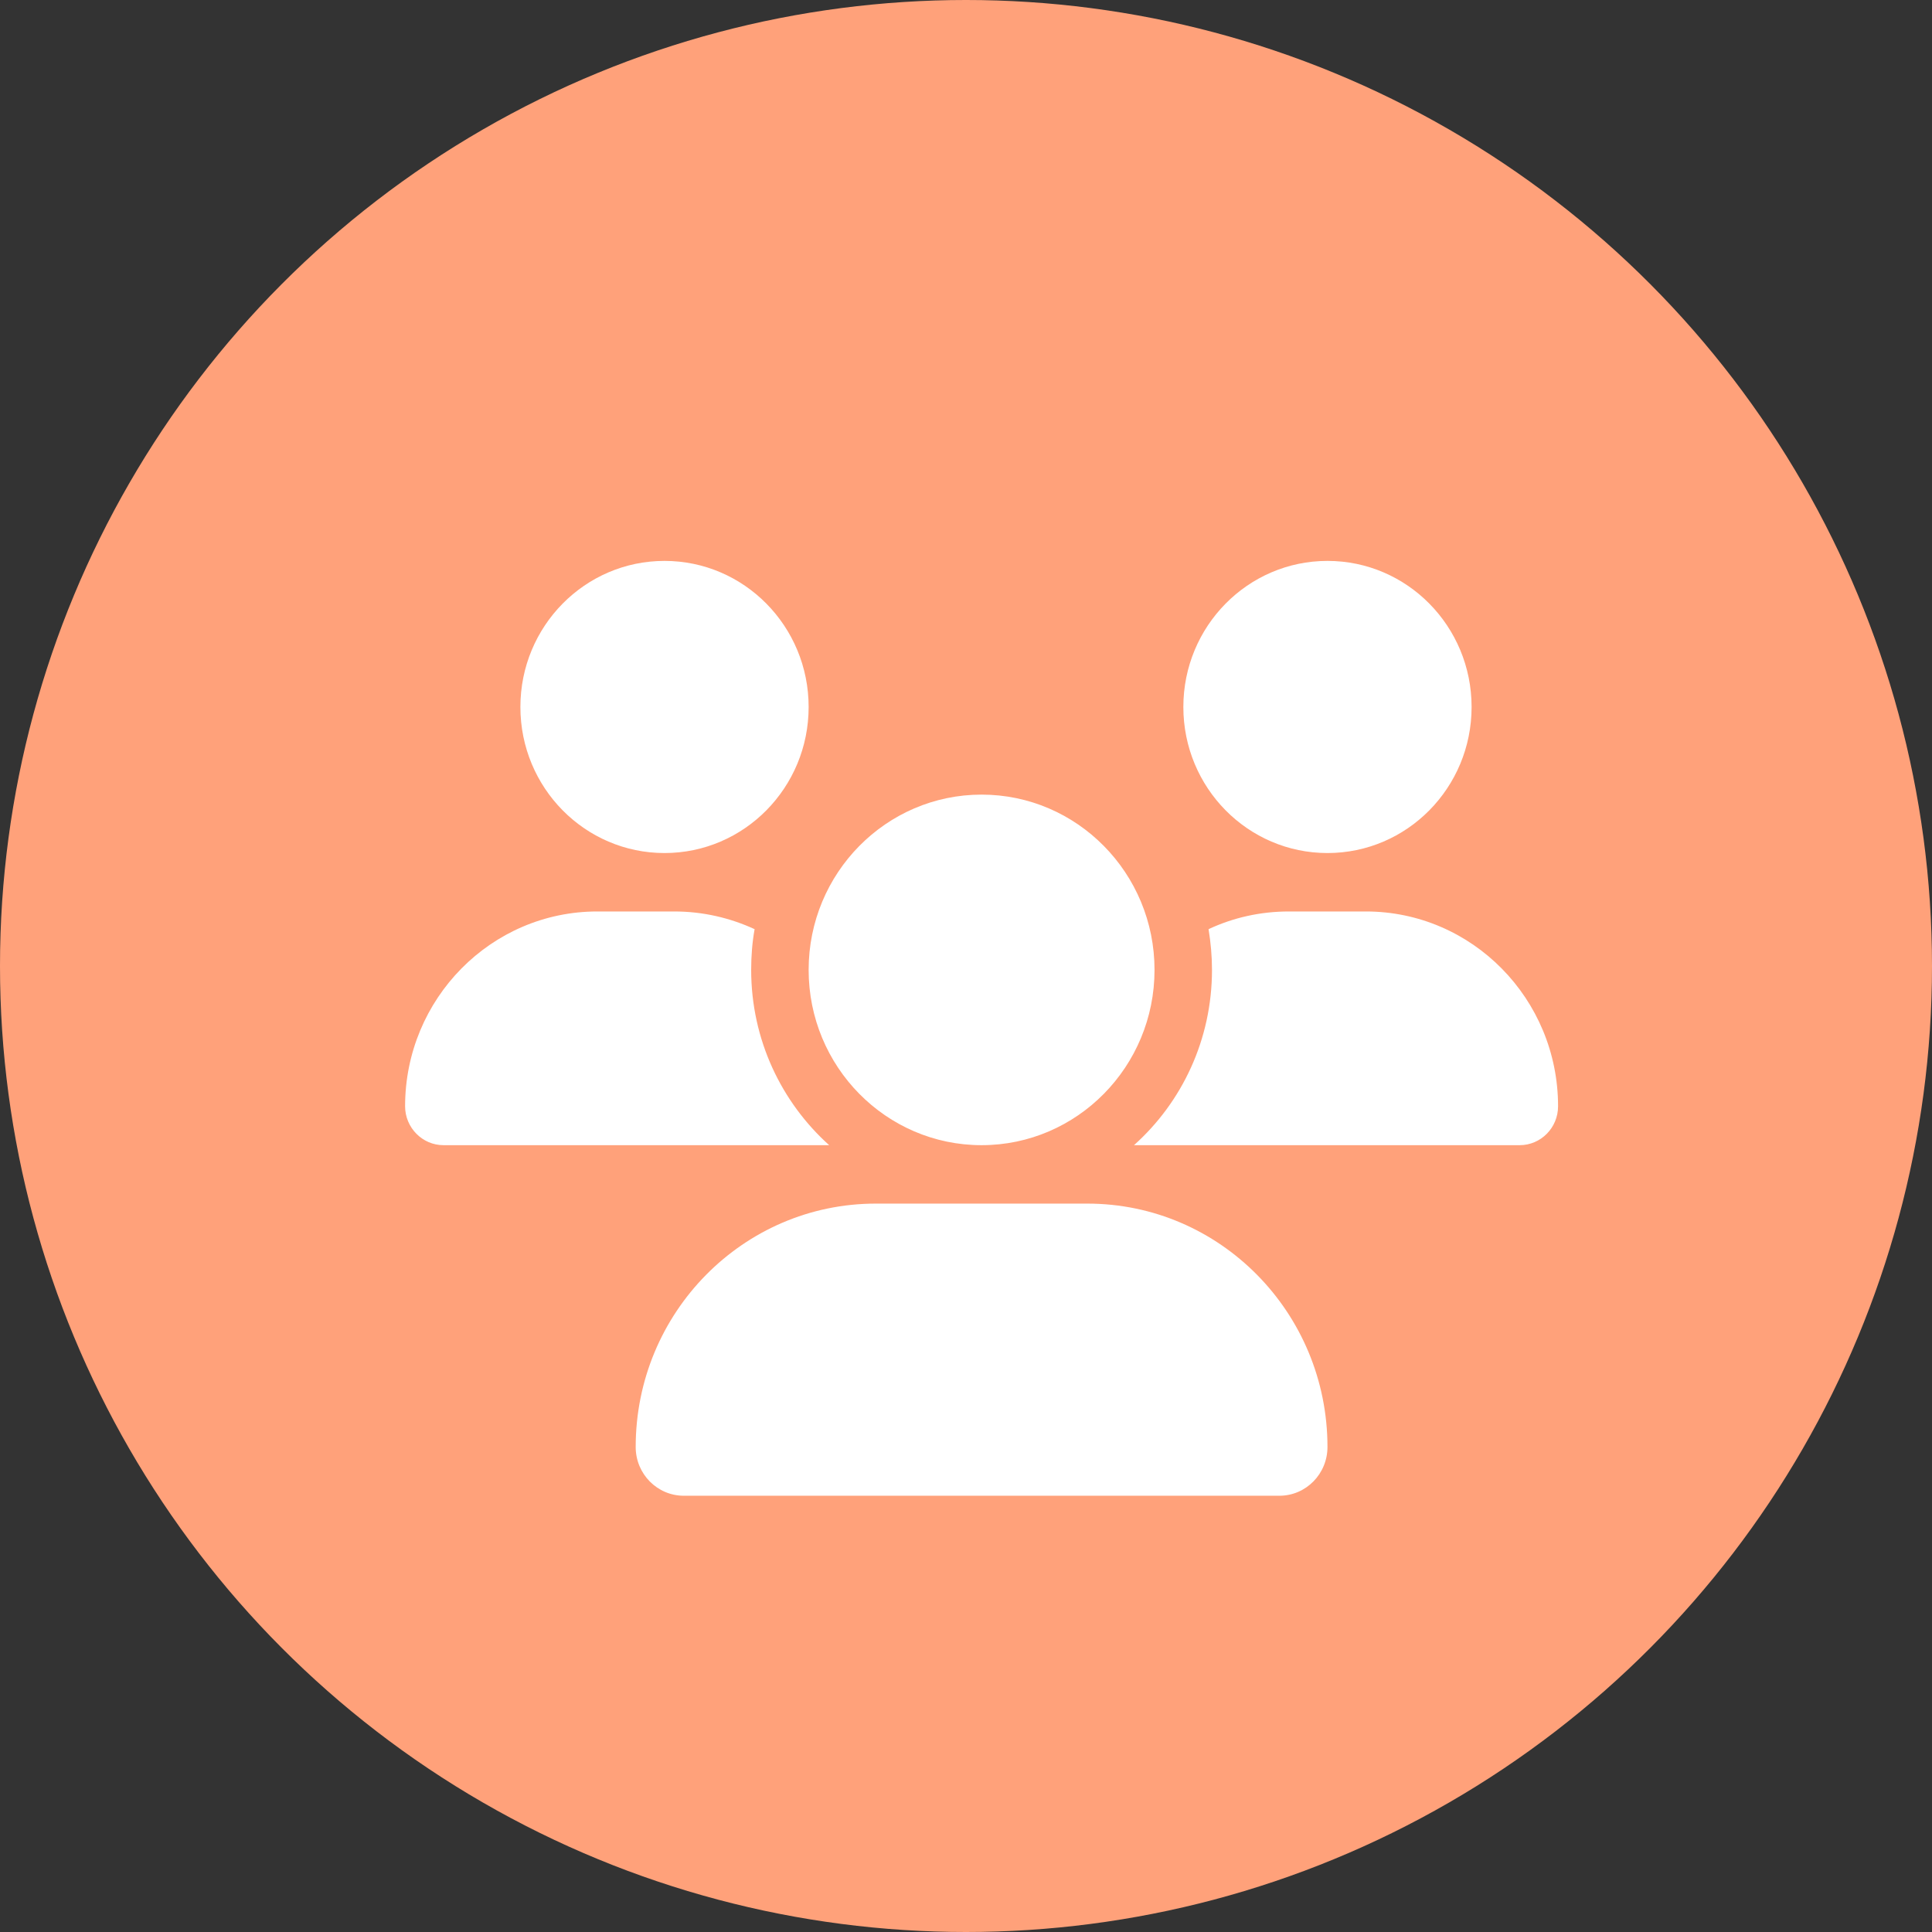
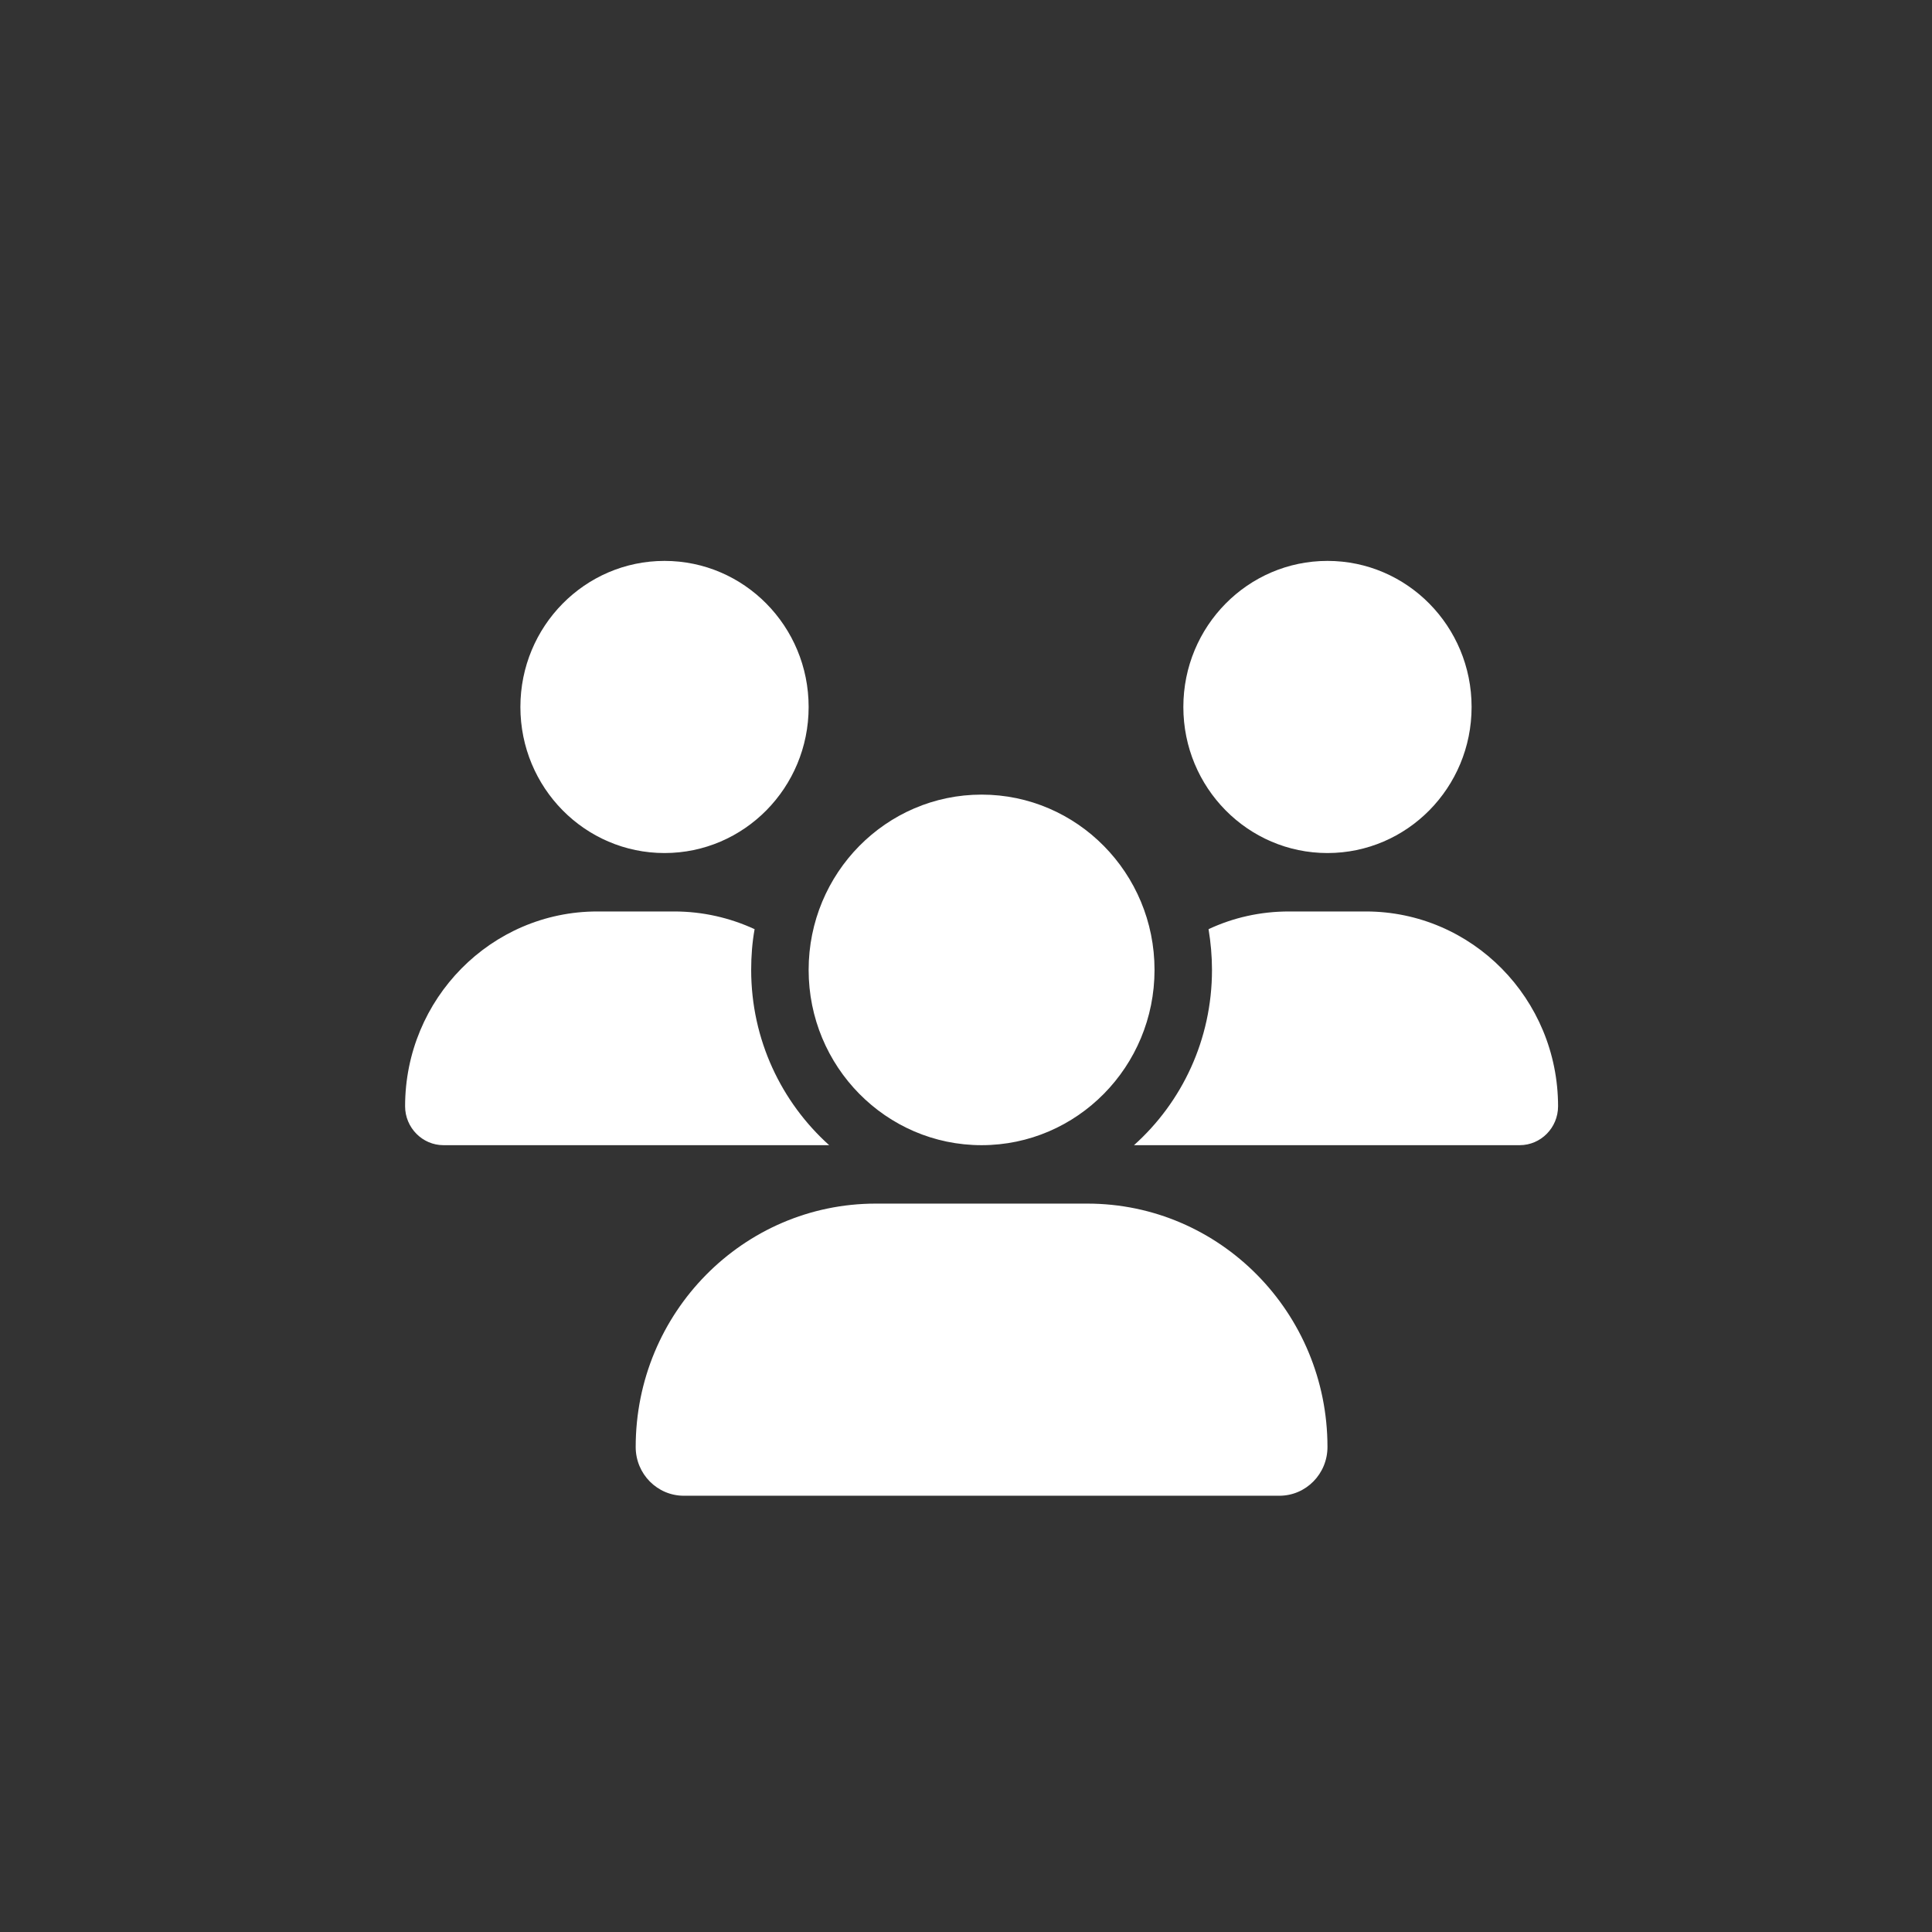
<svg xmlns="http://www.w3.org/2000/svg" width="62" height="62" viewBox="0 0 62 62" fill="none">
  <rect x="0" y="0" width="62" height="62" fill="#333333" stroke="none" />
-   <circle cx="31" cy="31" r="31" fill="#FFA17A" />
  <g clip-path="url(#clip0_2730_1815)">
    <path d="M21.325 27.375C18.77 27.375 16.7 25.277 16.7 22.688C16.7 20.098 18.77 18 21.325 18C23.88 18 25.95 20.098 25.95 22.688C25.95 25.277 23.88 27.375 21.325 27.375ZM42.6 27.375C40.045 27.375 37.975 25.277 37.975 22.688C37.975 20.098 40.045 18 42.6 18C45.155 18 47.225 20.098 47.225 22.688C47.225 25.277 45.155 27.375 42.6 27.375ZM13 35.502C13 32.051 15.763 29.25 19.169 29.25H21.637C22.556 29.25 23.429 29.455 24.216 29.818C24.14 30.24 24.106 30.68 24.106 31.125C24.106 33.363 25.077 35.373 26.609 36.75C26.598 36.75 26.586 36.75 26.569 36.75H14.231C13.555 36.75 13 36.188 13 35.502ZM36.431 36.75C36.42 36.75 36.408 36.75 36.391 36.75C37.929 35.373 38.894 33.363 38.894 31.125C38.894 30.68 38.854 30.246 38.784 29.818C39.571 29.449 40.444 29.25 41.363 29.25H43.831C47.237 29.25 50 32.051 50 35.502C50 36.193 49.445 36.75 48.769 36.75H36.431ZM37.05 31.125C37.05 34.23 34.564 36.75 31.5 36.75C28.436 36.75 25.95 34.23 25.95 31.125C25.95 28.02 28.436 25.5 31.5 25.5C34.564 25.5 37.05 28.02 37.05 31.125ZM20.4 46.435C20.4 42.123 23.851 38.625 28.106 38.625H34.894C39.149 38.625 42.6 42.123 42.6 46.435C42.6 47.297 41.912 48 41.056 48H21.944C21.094 48 20.4 47.303 20.4 46.435Z" fill="white" />
  </g>
  <defs>
    <clipPath id="clip0_2730_1815">
      <rect width="37" height="30" fill="white" transform="translate(13 18)" />
    </clipPath>
  </defs>
</svg>